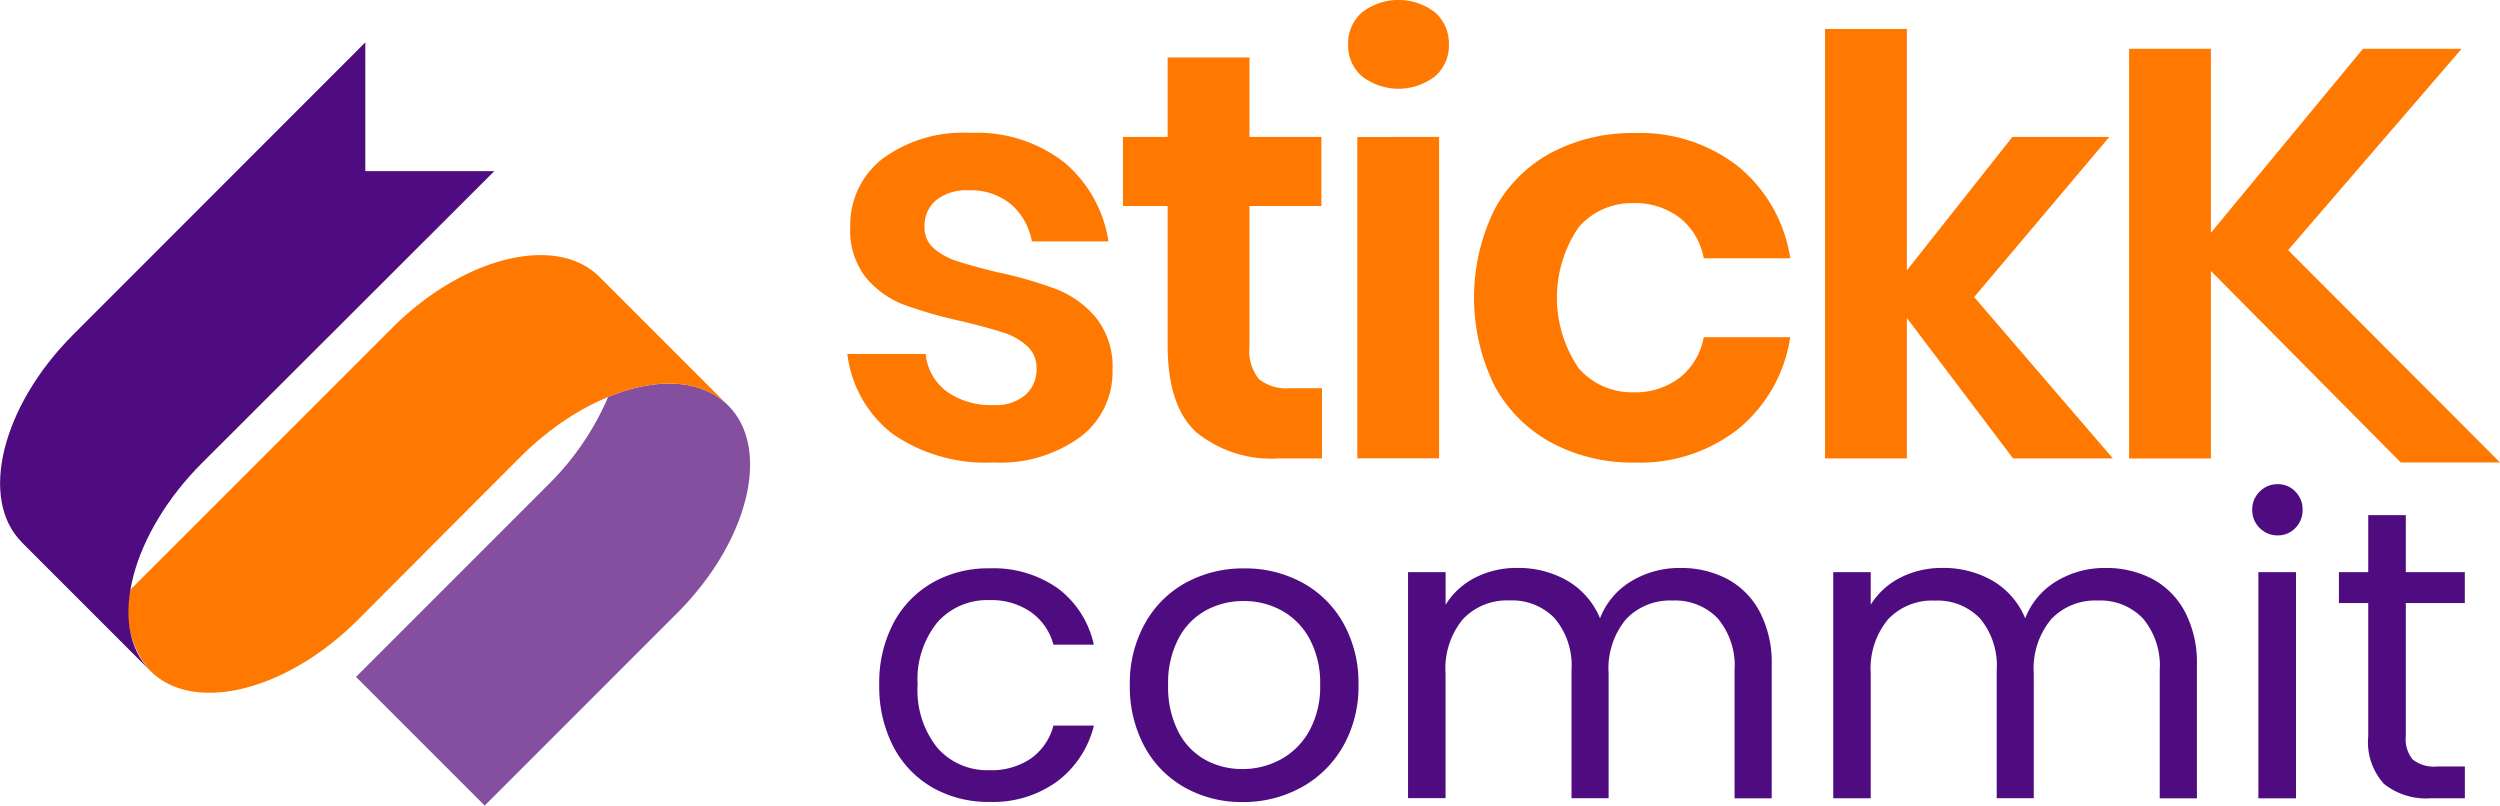
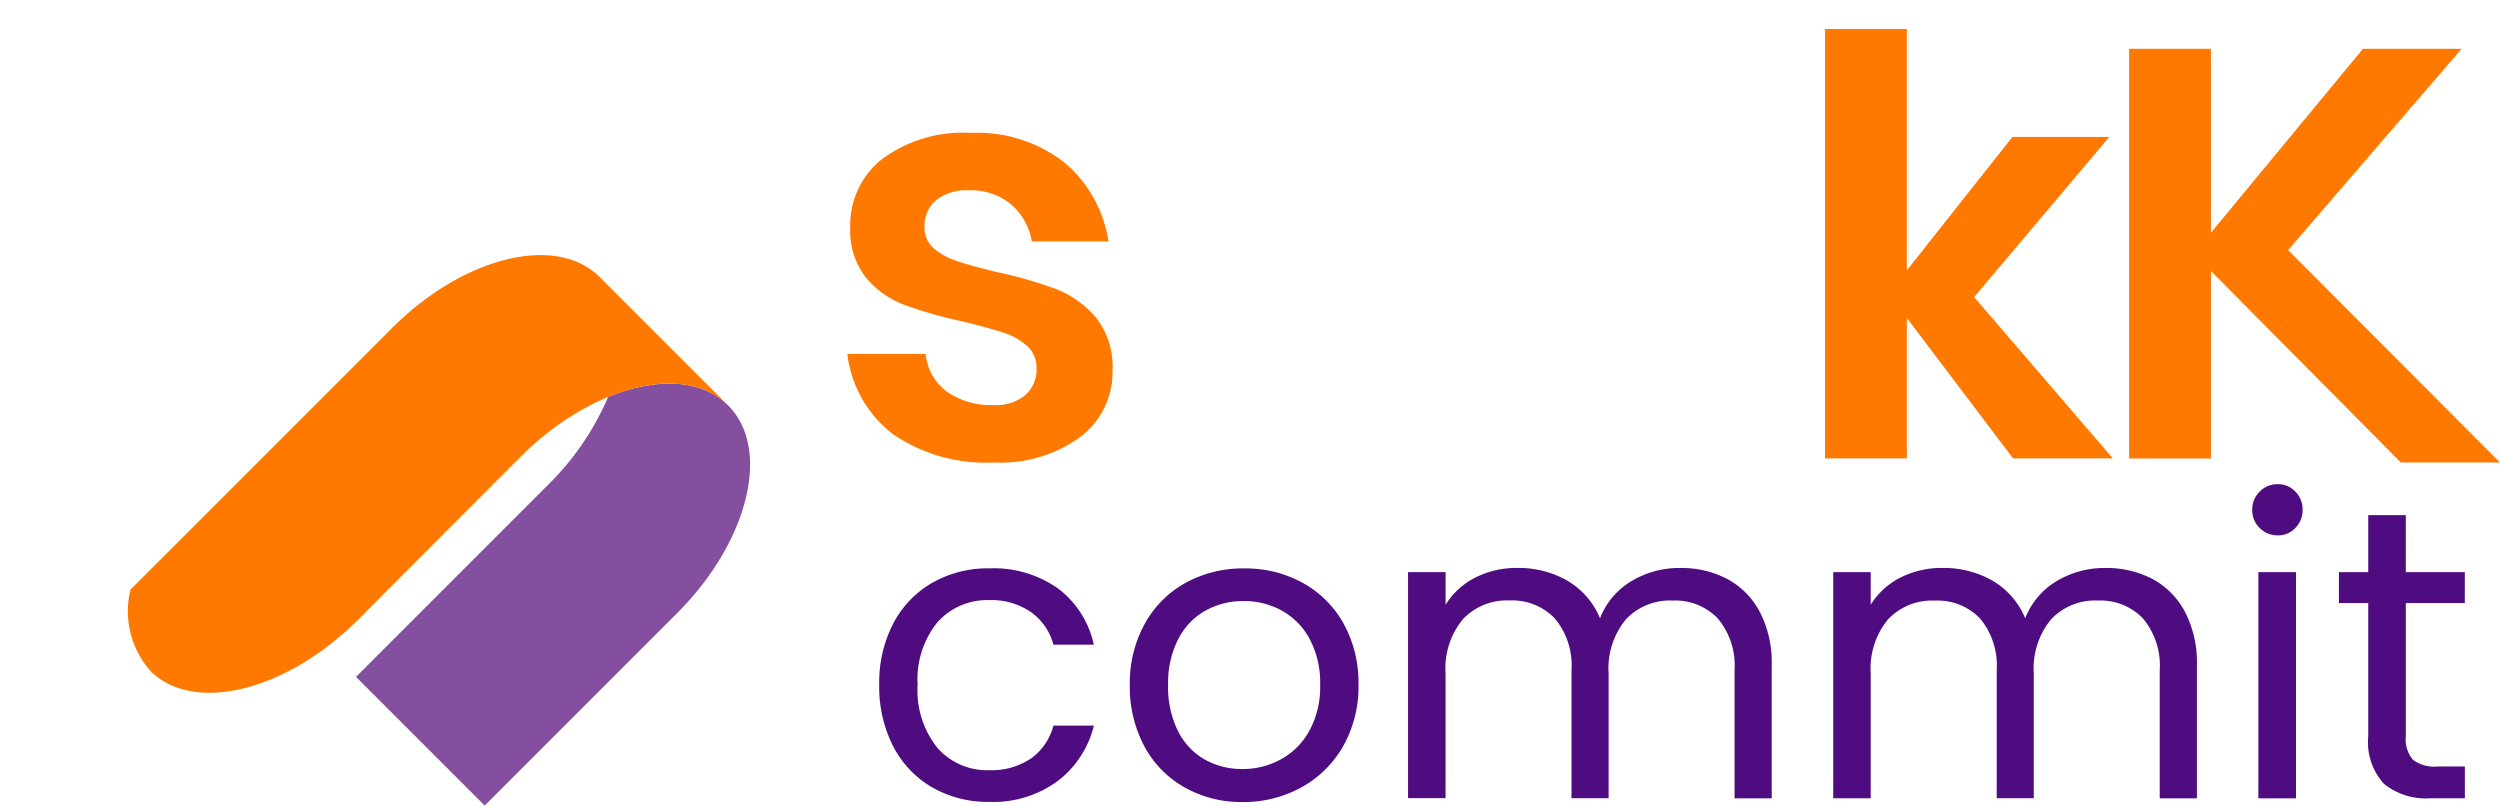
<svg xmlns="http://www.w3.org/2000/svg" id="logo-commit" width="144.463" height="46.553" viewBox="0 0 144.463 46.553">
  <g id="Group_668" data-name="Group 668" transform="translate(0 2.447)">
    <path id="Path_554" data-name="Path 554" d="M6102.942,2622.3c2.791-1.141,5.4-1.041,6.937.5,2.5,2.5,1.173,7.872-2.958,12l.016-.016-11.13,11.131-7.436-7.435s10.009-10.006,11.114-11.115a15.865,15.865,0,0,0,3.457-5.068" transform="translate(-6067.799 -2601.812)" fill="#844f9e" />
    <path id="Path_555" data-name="Path 555" d="M5931.708,2518.977c-2.5-2.5-7.871-1.173-12,2.958l.017-.016-15.123,15.122a5.223,5.223,0,0,0,1.15,4.7c2.5,2.5,7.871,1.173,12-2.959,0,0,6.6-6.625,9.387-9.41,3.967-3.968,9.387-5.576,12.013-2.951l-7.439-7.439" transform="translate(-5897.062 -2505.419)" fill="#ff7900" />
-     <path id="Path_556" data-name="Path 556" d="M5801.91,2374.649l7.439,7.439c-2.625-2.626-1.017-8.045,2.951-12.013,2.785-2.785,16.908-16.885,16.908-16.885h-7.455v-7.44l-16.9,16.908.017-.016c-4.132,4.132-5.457,9.507-2.959,12" transform="translate(-5800.644 -2345.749)" fill="#4f0c81" />
  </g>
  <path id="Path_641" data-name="Path 641" d="M2.107-25.7a7.4,7.4,0,0,1,.811-3.542,5.835,5.835,0,0,1,2.254-2.35,6.477,6.477,0,0,1,3.3-.835,6.45,6.45,0,0,1,3.972,1.169,5.517,5.517,0,0,1,2.063,3.244H12.173a3.357,3.357,0,0,0-1.3-1.884,4.012,4.012,0,0,0-2.4-.692A3.845,3.845,0,0,0,5.47-29.31,5.228,5.228,0,0,0,4.325-25.7a5.313,5.313,0,0,0,1.145,3.65,3.829,3.829,0,0,0,3.006,1.288,4.06,4.06,0,0,0,2.385-.668,3.387,3.387,0,0,0,1.312-1.908h2.338a5.75,5.75,0,0,1-2.1,3.208,6.288,6.288,0,0,1-3.936,1.2,6.477,6.477,0,0,1-3.3-.835,5.817,5.817,0,0,1-2.254-2.362A7.519,7.519,0,0,1,2.107-25.7ZM23.1-18.921a6.693,6.693,0,0,1-3.328-.835,5.944,5.944,0,0,1-2.338-2.373,7.277,7.277,0,0,1-.847-3.566,7.067,7.067,0,0,1,.871-3.542A6,6,0,0,1,19.831-31.6a6.886,6.886,0,0,1,3.363-.823,6.886,6.886,0,0,1,3.363.823,6.021,6.021,0,0,1,2.373,2.35A7.05,7.05,0,0,1,29.8-25.7a6.966,6.966,0,0,1-.895,3.566,6.2,6.2,0,0,1-2.421,2.373A6.942,6.942,0,0,1,23.1-18.921Zm0-1.908a4.584,4.584,0,0,0,2.195-.549,4.175,4.175,0,0,0,1.658-1.646,5.272,5.272,0,0,0,.632-2.672,5.354,5.354,0,0,0-.62-2.672A4.061,4.061,0,0,0,25.341-30a4.525,4.525,0,0,0-2.171-.537A4.5,4.5,0,0,0,20.987-30,3.935,3.935,0,0,0,19.4-28.368a5.528,5.528,0,0,0-.6,2.672,5.677,5.677,0,0,0,.584,2.7,3.884,3.884,0,0,0,1.562,1.634A4.389,4.389,0,0,0,23.1-20.83ZM48.384-32.447a5.718,5.718,0,0,1,2.719.632,4.561,4.561,0,0,1,1.884,1.9,6.331,6.331,0,0,1,.692,3.077v7.7H51.532v-7.395a4.236,4.236,0,0,0-.966-2.994,3.4,3.4,0,0,0-2.612-1.038,3.49,3.49,0,0,0-2.7,1.085,4.464,4.464,0,0,0-1,3.137v7.2H42.11v-7.395a4.236,4.236,0,0,0-.966-2.994,3.4,3.4,0,0,0-2.612-1.038,3.49,3.49,0,0,0-2.7,1.085,4.464,4.464,0,0,0-1,3.137v7.2H32.664V-32.208h2.171v1.884A4.289,4.289,0,0,1,36.564-31.9a5.237,5.237,0,0,1,2.4-.549,5.657,5.657,0,0,1,2.91.739,4.512,4.512,0,0,1,1.884,2.171,4.288,4.288,0,0,1,1.813-2.147A5.34,5.34,0,0,1,48.384-32.447Zm24.57,0a5.718,5.718,0,0,1,2.719.632,4.561,4.561,0,0,1,1.884,1.9,6.331,6.331,0,0,1,.692,3.077v7.7H76.1v-7.395a4.236,4.236,0,0,0-.966-2.994,3.4,3.4,0,0,0-2.612-1.038,3.49,3.49,0,0,0-2.7,1.085,4.464,4.464,0,0,0-1,3.137v7.2H66.68v-7.395a4.236,4.236,0,0,0-.966-2.994A3.4,3.4,0,0,0,63.1-30.562a3.49,3.49,0,0,0-2.7,1.085,4.464,4.464,0,0,0-1,3.137v7.2H57.234V-32.208H59.4v1.884A4.289,4.289,0,0,1,61.134-31.9a5.237,5.237,0,0,1,2.4-.549,5.657,5.657,0,0,1,2.91.739,4.512,4.512,0,0,1,1.884,2.171,4.287,4.287,0,0,1,1.813-2.147A5.34,5.34,0,0,1,72.953-32.447Zm9.971-1.884a1.428,1.428,0,0,1-1.05-.429,1.428,1.428,0,0,1-.429-1.05,1.428,1.428,0,0,1,.429-1.05,1.428,1.428,0,0,1,1.05-.429,1.361,1.361,0,0,1,1.014.429,1.449,1.449,0,0,1,.417,1.05,1.449,1.449,0,0,1-.417,1.05A1.361,1.361,0,0,1,82.924-34.331Zm1.05,2.123v13.072H81.8V-32.208Zm6.345,1.789v7.7a1.833,1.833,0,0,0,.406,1.348,2,2,0,0,0,1.407.394h1.6v1.837H91.774a3.893,3.893,0,0,1-2.719-.835,3.583,3.583,0,0,1-.906-2.743v-7.7H86.455v-1.789h1.694V-35.5h2.171v3.292H93.73v1.789Z" transform="translate(48.7 65.268)" fill="#4f0c81" />
  <g id="Isolation_Mode" data-name="Isolation Mode" transform="translate(48.964 0)">
    <g id="Group_646" data-name="Group 646" transform="translate(0)">
      <path id="Path_569" data-name="Path 569" d="M6549.968,3875.633a7.411,7.411,0,0,1,2.548,4.56h-4.426a3.687,3.687,0,0,0-1.207-2.146,3.628,3.628,0,0,0-2.448-.805,2.815,2.815,0,0,0-1.878.57,1.919,1.919,0,0,0-.67,1.542,1.569,1.569,0,0,0,.536,1.241,3.869,3.869,0,0,0,1.341.738q.806.269,2.314.637a23.805,23.805,0,0,1,3.437.989,5.7,5.7,0,0,1,2.28,1.643,4.532,4.532,0,0,1,.955,3.035,4.688,4.688,0,0,1-1.86,3.856,7.847,7.847,0,0,1-5.013,1.475,9.47,9.47,0,0,1-5.8-1.626,6.837,6.837,0,0,1-2.649-4.644h4.526a3.059,3.059,0,0,0,1.208,2.163,4.371,4.371,0,0,0,2.716.788,2.631,2.631,0,0,0,1.844-.586,1.98,1.98,0,0,0,.637-1.525,1.682,1.682,0,0,0-.554-1.308,3.734,3.734,0,0,0-1.374-.771q-.822-.268-2.33-.637a26.148,26.148,0,0,1-3.369-.956,5.37,5.37,0,0,1-2.213-1.56,4.377,4.377,0,0,1-.923-2.951,4.831,4.831,0,0,1,1.845-3.923,7.823,7.823,0,0,1,5.1-1.509A8.194,8.194,0,0,1,6549.968,3875.633Z" transform="translate(-6537.427 -3866.244)" fill="#ff7900" />
-       <path id="Path_570" data-name="Path 570" d="M6672.424,3859.235v4.057h-2.481a6.867,6.867,0,0,1-4.778-1.509q-1.659-1.509-1.66-5.03v-8.047h-2.582v-3.99h2.582v-4.594h4.728v4.594h4.157v3.99h-4.157v8.115a2.612,2.612,0,0,0,.537,1.877,2.5,2.5,0,0,0,1.81.537Z" transform="translate(-6644.997 -3836.803)" fill="#ff7900" />
-       <path id="Path_571" data-name="Path 571" d="M6762.6,3815.1a3.457,3.457,0,0,1,4.226,0,2.388,2.388,0,0,1,.8,1.862,2.348,2.348,0,0,1-.8,1.827,3.455,3.455,0,0,1-4.226,0,2.345,2.345,0,0,1-.8-1.827A2.385,2.385,0,0,1,6762.6,3815.1Zm4.459,7.192v18.576h-4.727V3822.3Z" transform="translate(-6732.864 -3814.382)" fill="#ff7900" />
-       <path id="Path_572" data-name="Path 572" d="M6833.492,3875.867a8.5,8.5,0,0,1,3,5.3h-5a3.856,3.856,0,0,0-1.375-2.33,4.223,4.223,0,0,0-2.716-.855,4.051,4.051,0,0,0-3.135,1.392,7.226,7.226,0,0,0,0,8.147,4.049,4.049,0,0,0,3.135,1.392,4.229,4.229,0,0,0,2.716-.854,3.858,3.858,0,0,0,1.375-2.331h5a8.493,8.493,0,0,1-3,5.3,9.193,9.193,0,0,1-5.986,1.945,9.887,9.887,0,0,1-4.829-1.157,8.129,8.129,0,0,1-3.285-3.3,11.545,11.545,0,0,1,0-10.144,8,8,0,0,1,3.285-3.3,10.01,10.01,0,0,1,4.829-1.14A9.2,9.2,0,0,1,6833.492,3875.867Z" transform="translate(-6782.006 -3866.244)" fill="#ff7900" />
      <path id="Path_573" data-name="Path 573" d="M6986.38,3852.194l-6.136-8.114v8.114h-4.728v-24.812h4.728v13.948l6.1-7.712h5.6l-7.812,9.254,8.014,9.321Z" transform="translate(-6919.02 -3825.706)" fill="#ff7900" />
      <path id="Path_574" data-name="Path 574" d="M7120.943,3847.859l12.244,12.272h-5.733l-10.972-11.065V3859.9h-4.728v-23.672h4.728v10.629l8.786-10.629h5.7Z" transform="translate(-7037.688 -3833.407)" fill="#ff7900" />
    </g>
  </g>
</svg>